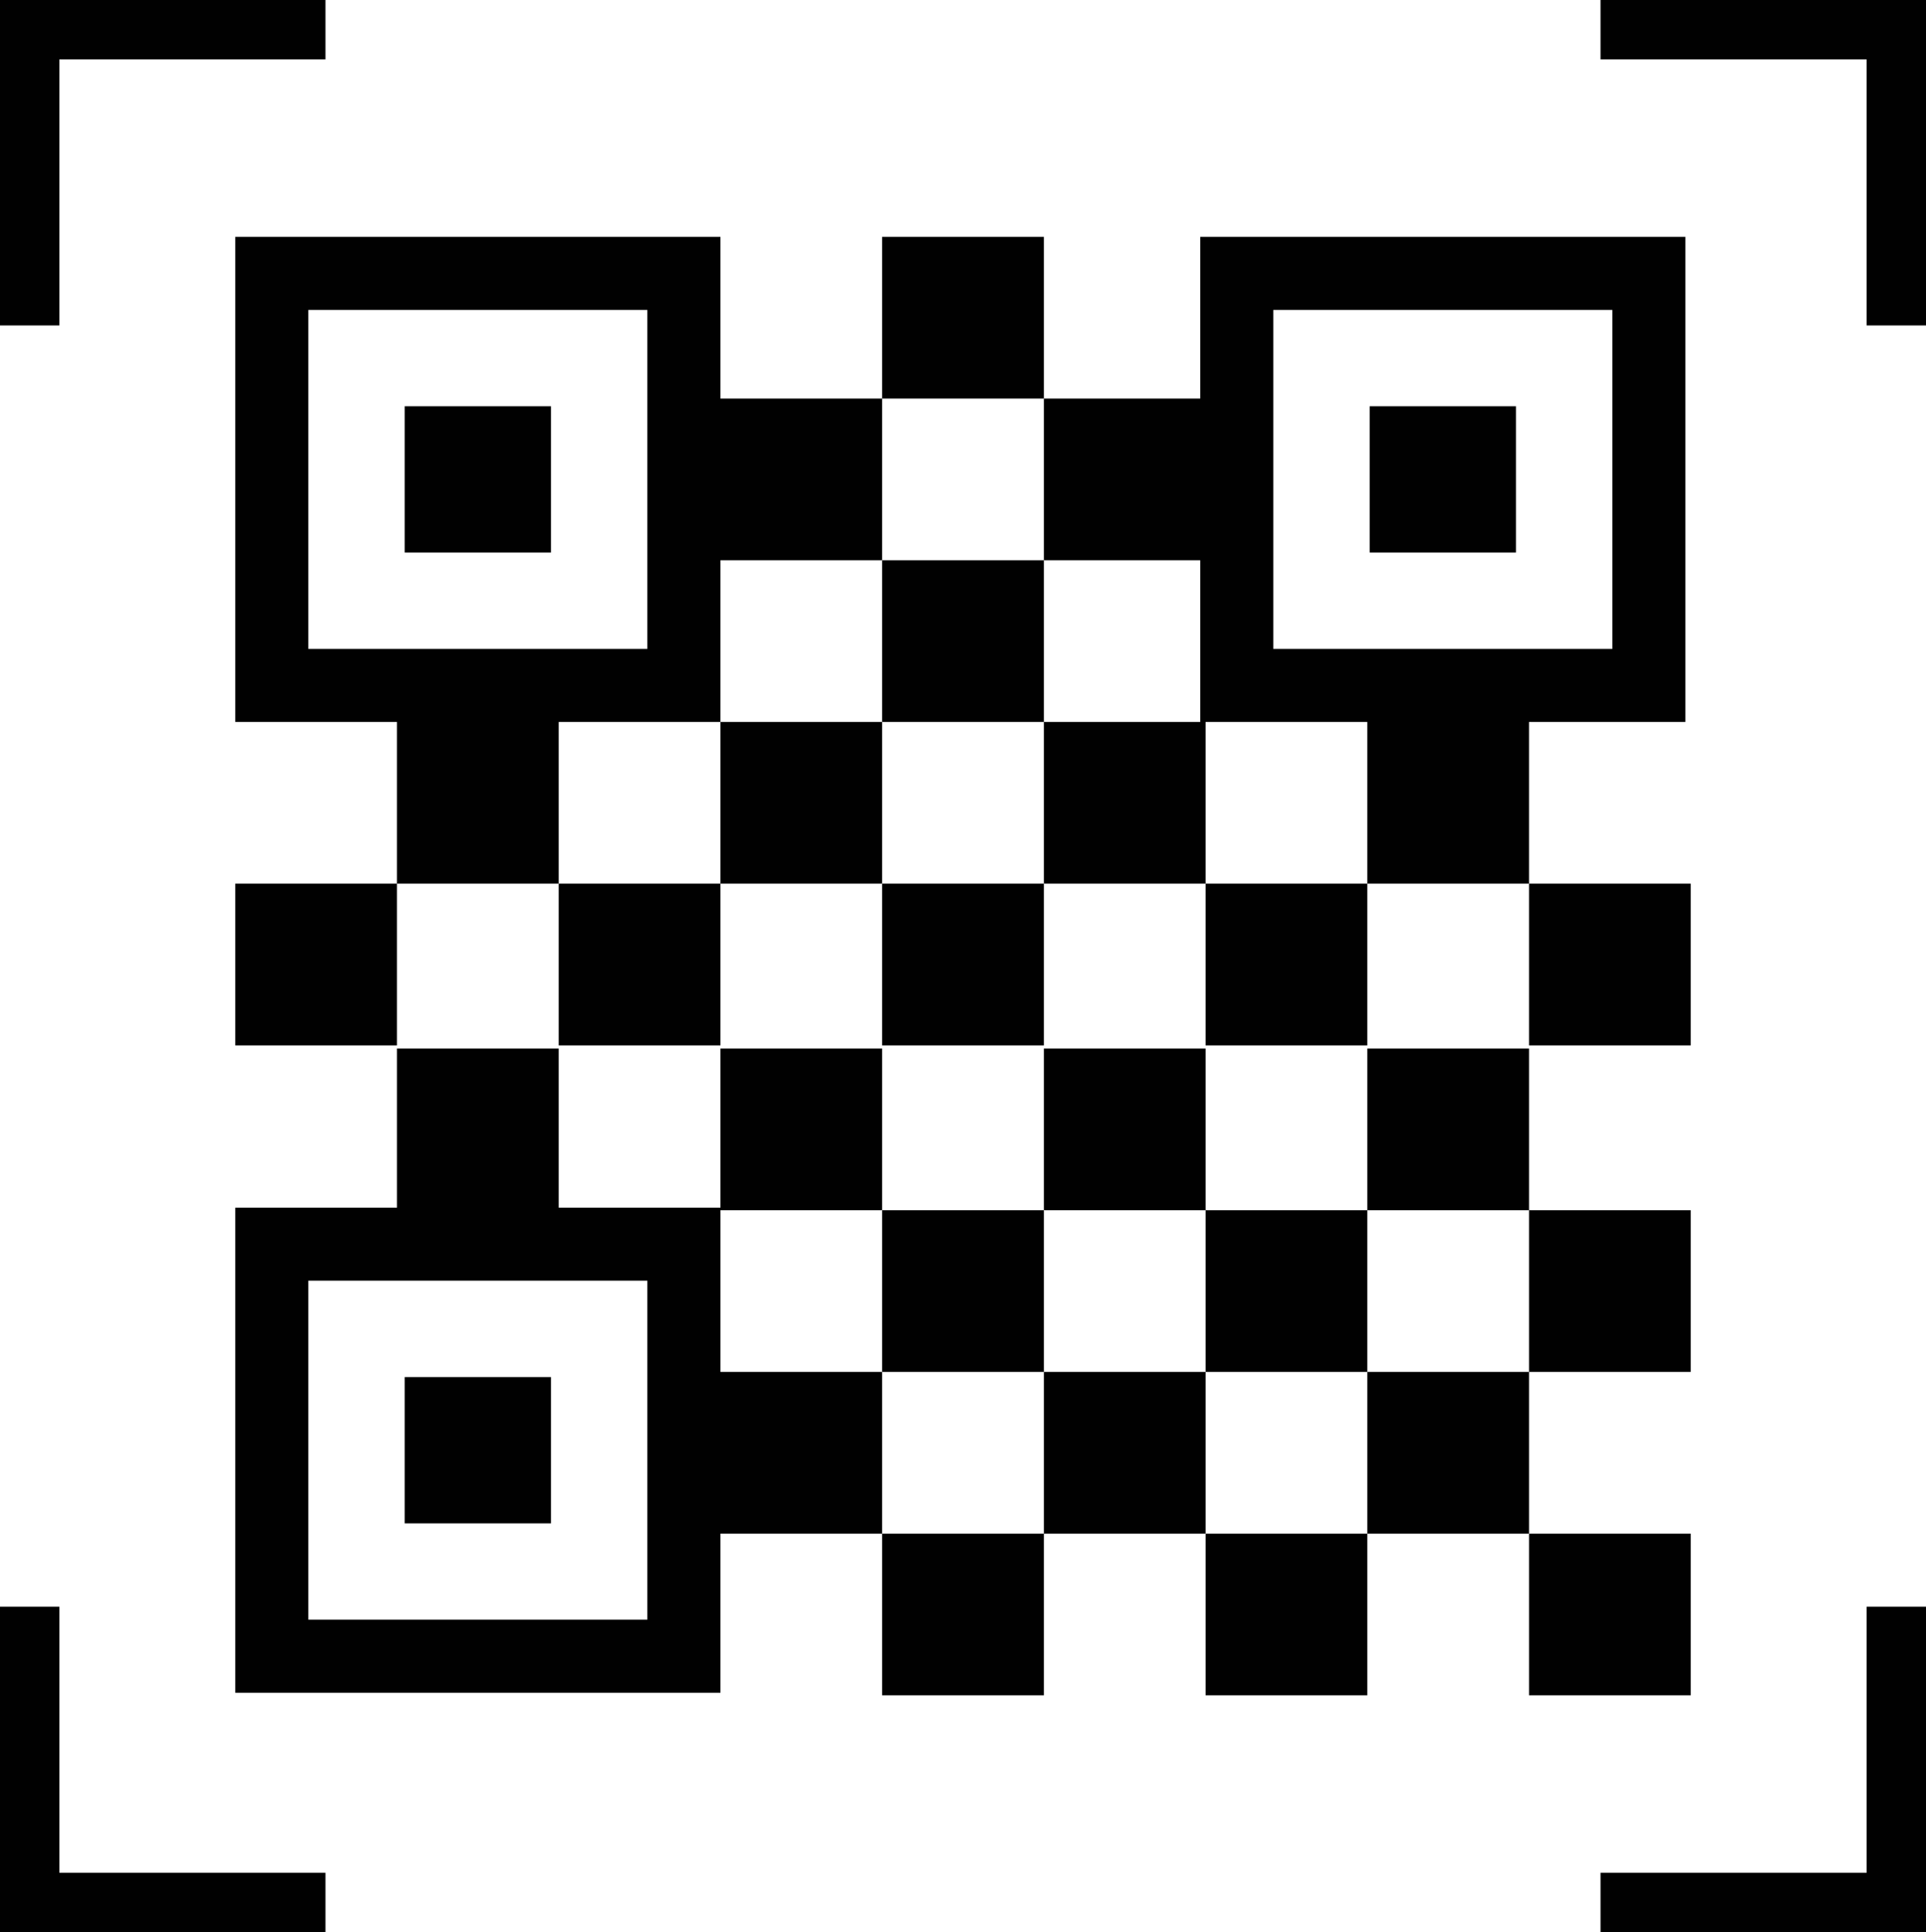
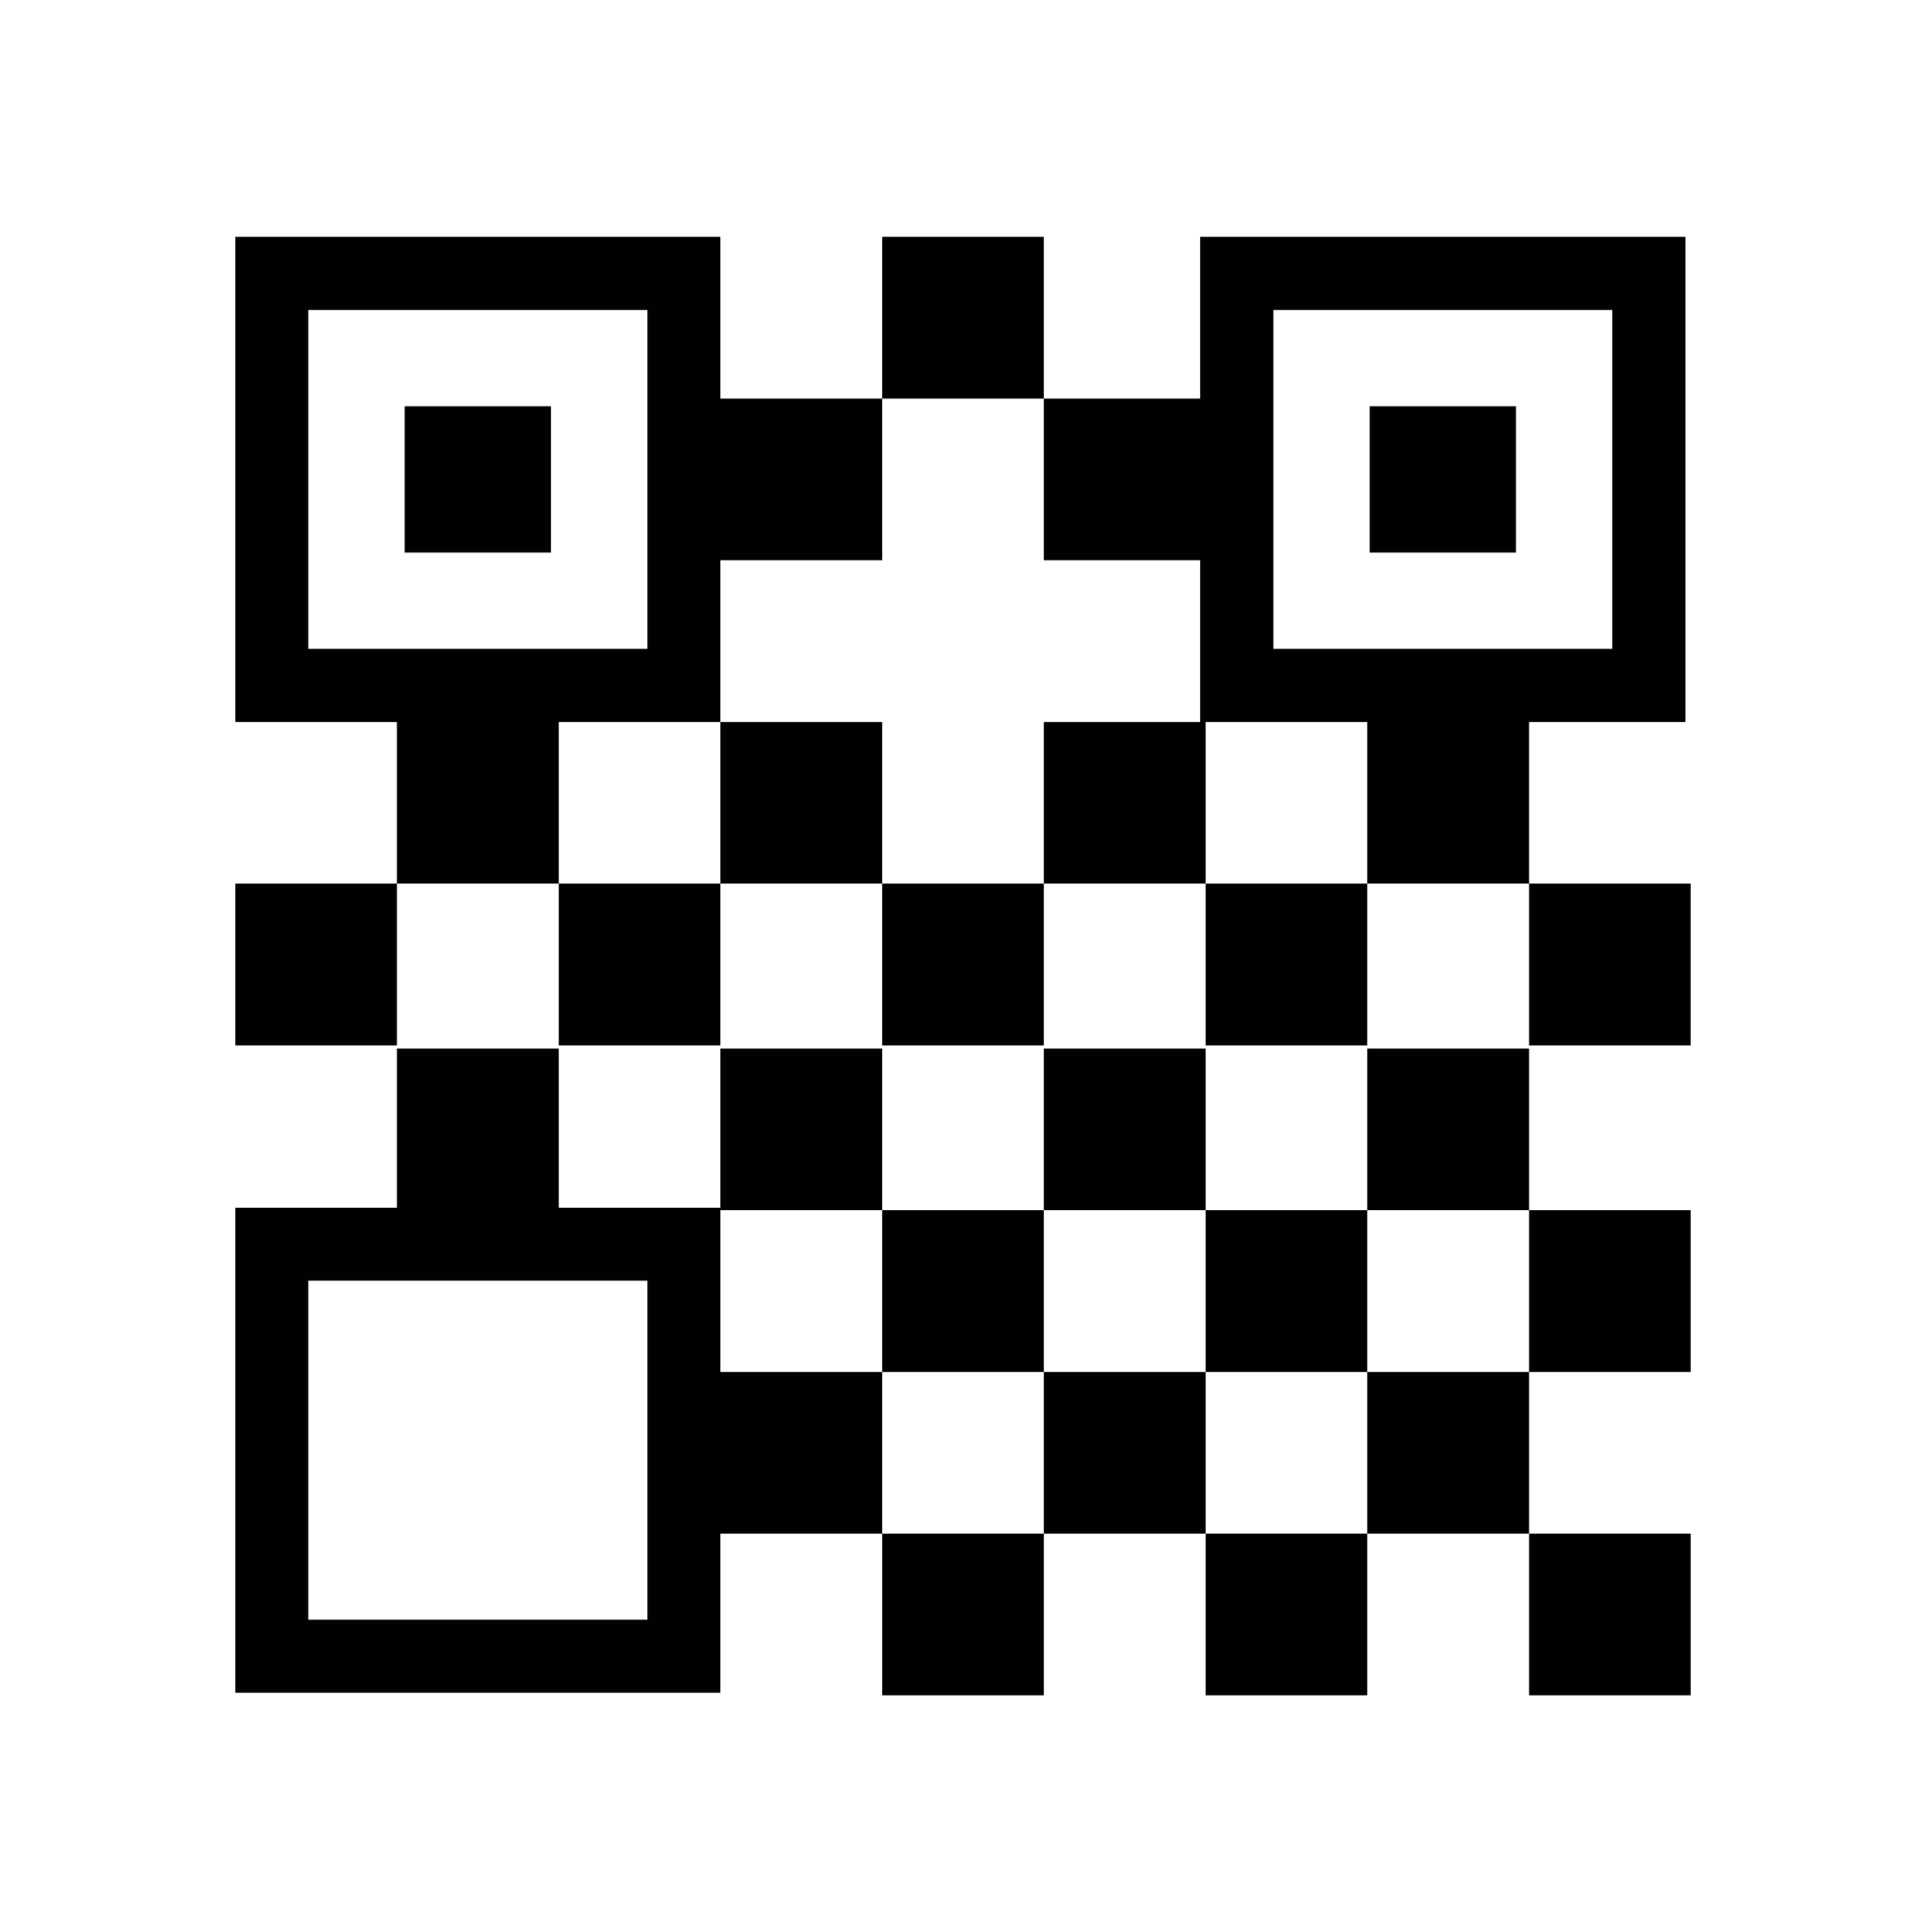
<svg xmlns="http://www.w3.org/2000/svg" id="_レイヤー_2" data-name="レイヤー 2" viewBox="0 0 227 227.75">
  <defs>
    <style>.cls-1{fill:#010101}</style>
  </defs>
  <g id="_レイヤー_1-2" data-name="レイヤー 1">
-     <path class="cls-1" d="M103.97 27.92h19.06v19.06h-19.06zm37.49 38.12V85.1h-18.43v19.06h19.06V85.1h19.06v19.06h19.06V85.1h18.43V27.92h-57.18v19.06h-18.43v19.06h18.43zm8.61-29.51h39.96v39.96h-39.96V36.53zm-46.1 29.51h19.06V85.1h-19.06zM27.73 27.92V85.1h19.06v19.06h19.06V85.1h19.06V66.04h19.06V46.98H84.91V27.92H27.73zM76.3 76.49H36.34V36.53H76.3v39.96z" />
+     <path class="cls-1" d="M103.97 27.92h19.06v19.06h-19.06zm37.49 38.12V85.1h-18.43v19.06h19.06V85.1h19.06v19.06h19.06V85.1h18.43V27.92h-57.18v19.06h-18.43v19.06h18.43zm8.61-29.51h39.96v39.96h-39.96V36.53zm-46.1 29.51h19.06h-19.06zM27.73 27.92V85.1h19.06v19.06h19.06V85.1h19.06V66.04h19.06V46.98H84.91V27.92H27.73zM76.3 76.49H36.34V36.53H76.3v39.96z" />
    <path class="cls-1" d="M84.91 85.1h19.06v19.06H84.91zm-57.18 19.06h19.06v19.06H27.73zm38.12 0h19.06v19.06H65.85zm38.12 0h19.06v19.06h-19.06zm38.12 0h19.06v19.06h-19.06zm38.12 0h19.06v19.06h-19.06zm-57.18 19.43h19.06v19.06h-19.06zm38.12 0h19.06v19.06h-19.06zm-57.18 19.06h19.06v19.06h-19.06zm38.12 0h19.06v19.06h-19.06zm38.12 0h19.06v19.06h-19.06zm-95.3 19.06v-19.06h19.06v-19.06H84.91v18.76H65.85v-18.76H46.79v18.76H27.73v57.18h57.18v-18.76h19.06v-19.06H84.91zm-8.61 29.2H36.34v-39.96H76.3v39.96zm46.73-29.2h19.06v19.06h-19.06zm38.12 0h19.06v19.06h-19.06zm-57.18 19.06h19.06v19.06h-19.06zm38.12 0h19.06v19.06h-19.06zm38.12 0h19.06v19.06h-19.06zM47.7 47.89h17.24v17.24H47.7zm113.73 0h17.24v17.24h-17.24z" />
-     <path class="cls-1" d="M47.7 162.32h17.24v17.24H47.7zM188.64 0v7H220v31.36h7V0h-38.36zM7 7h31.36V0H0v38.36h7V7zm0 182.38H0v38.37h38.36v-7H7v-31.37zm213 31.37h-31.36v7H227v-38.37h-7v31.37z" />
  </g>
</svg>